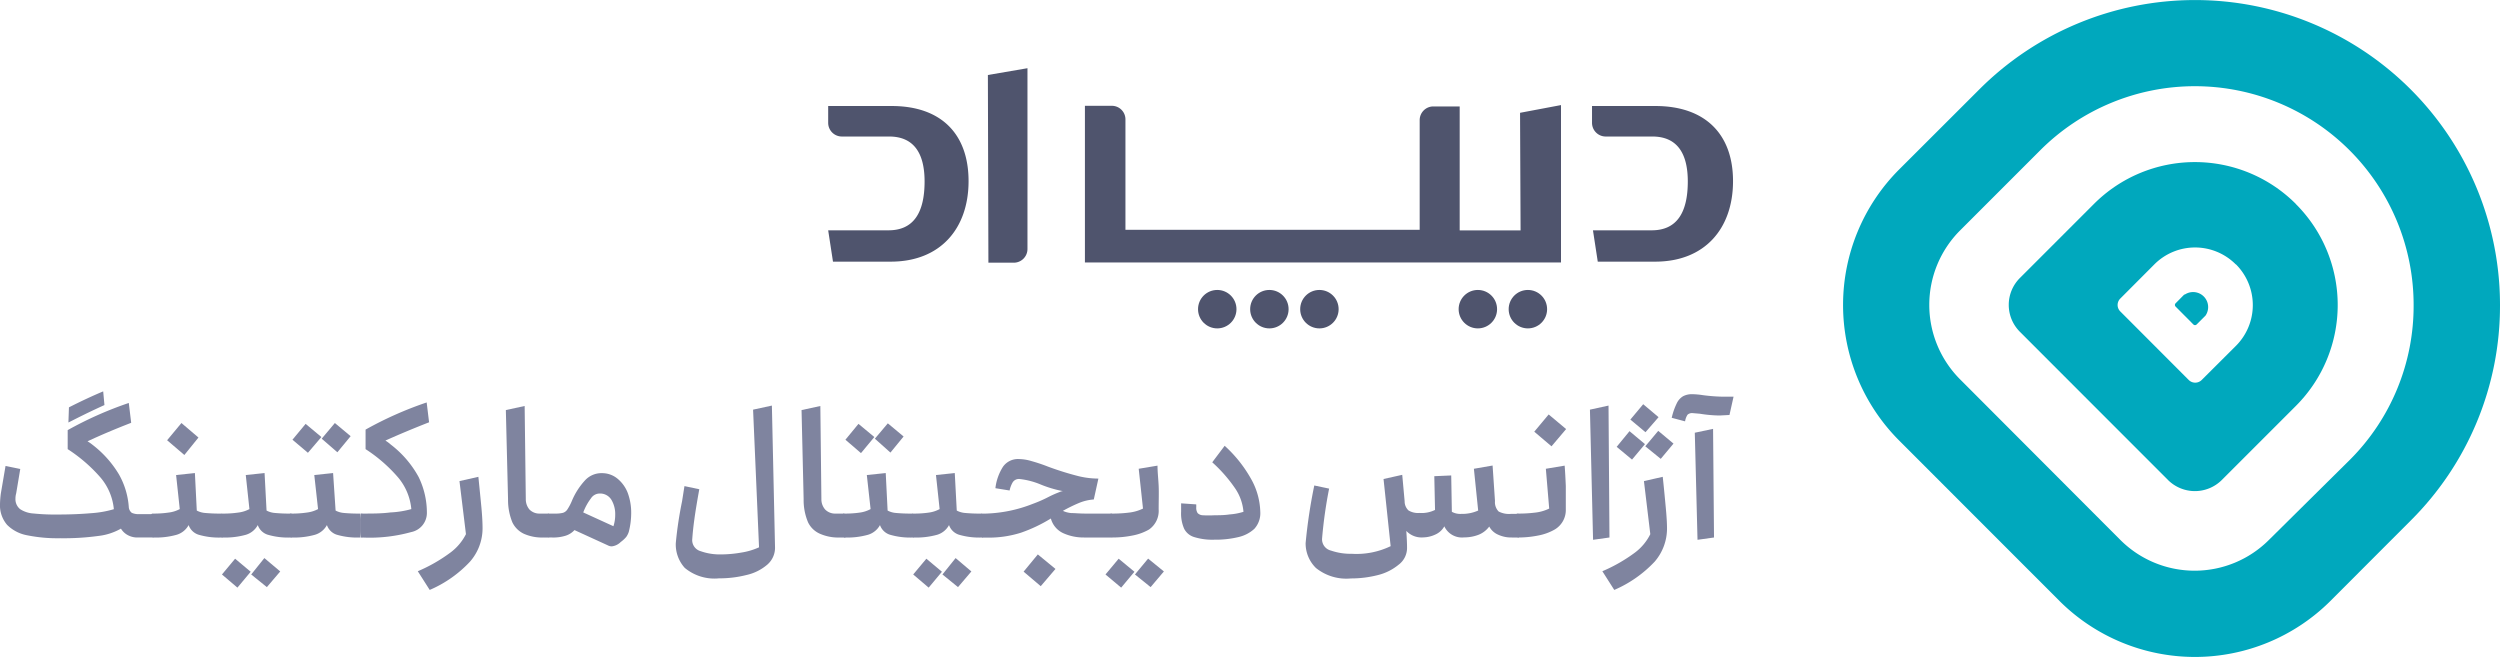
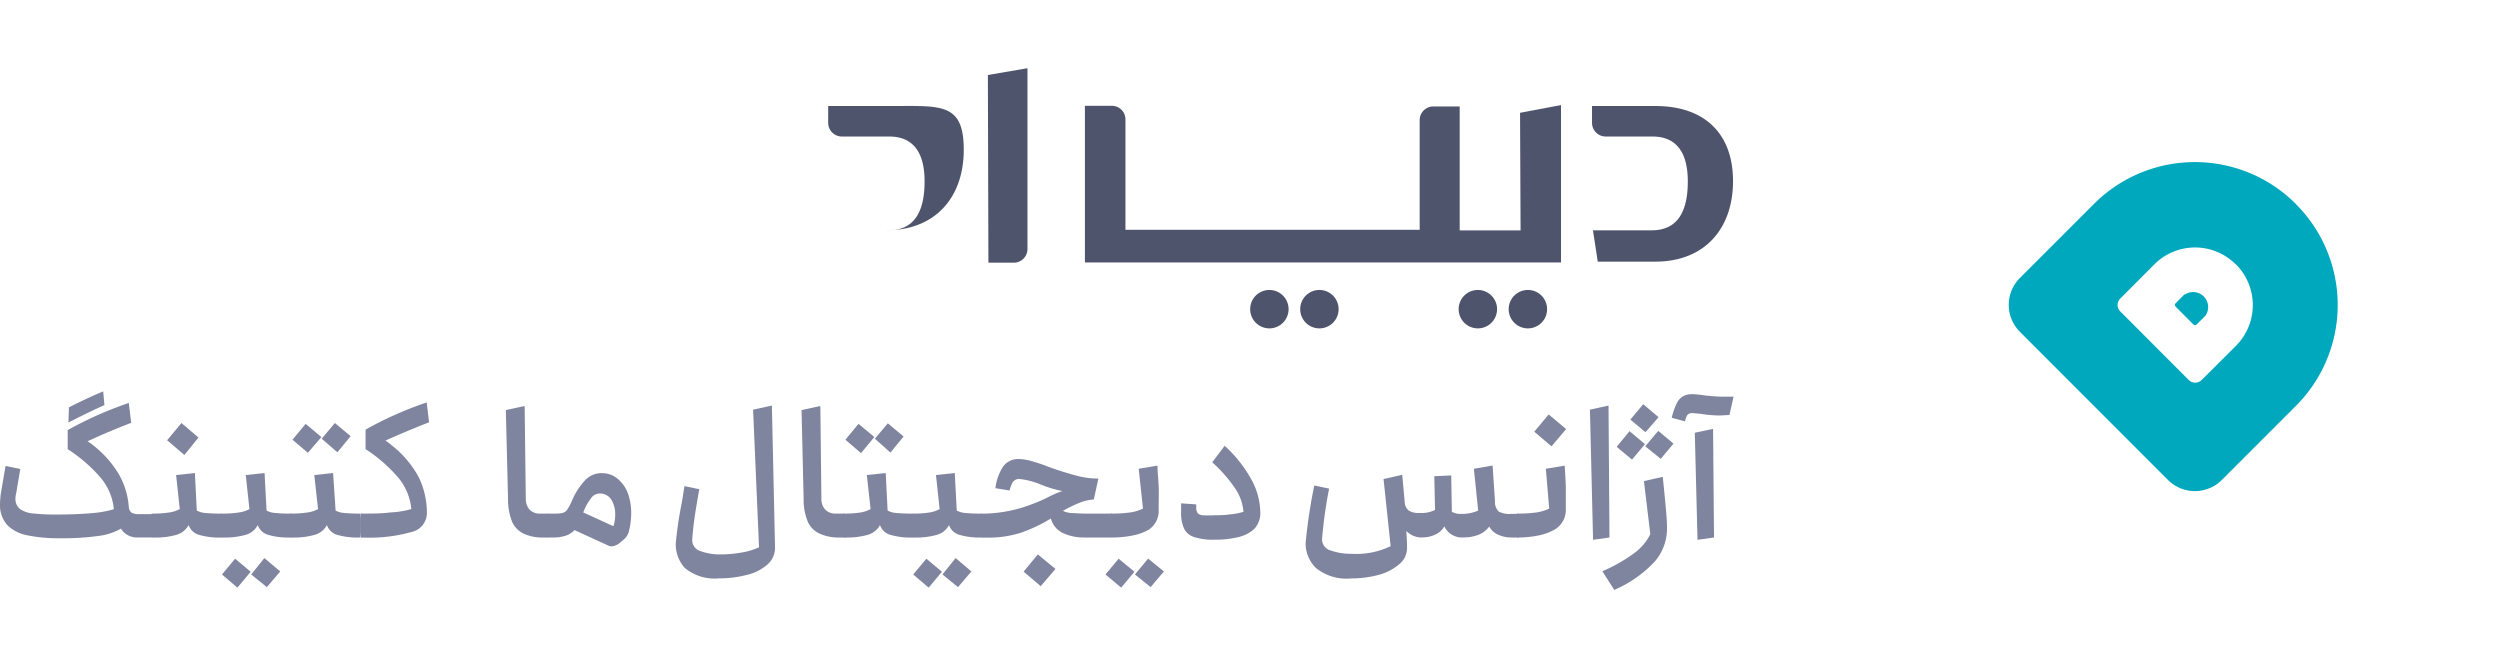
<svg xmlns="http://www.w3.org/2000/svg" viewBox="0 0 239.35 62.89">
  <defs>
    <style>.cls-1{fill:#4f546d;}.cls-2{fill:none;}.cls-3{isolation:isolate;}.cls-4{fill:#7f849f;}.cls-5{fill:#00a8bd;}</style>
  </defs>
  <title>deepad-logo</title>
  <g id="Layer_2" data-name="Layer 2">
    <g id="Layer_1-2" data-name="Layer 1">
      <g id="All">
        <path id="Path_5" data-name="Path 5" class="cls-1" d="M145.58,22.06h-5.83V10.19h-2.53a1.31,1.31,0,0,0-1.3,1.31V22H107.75V11.43a1.3,1.3,0,0,0-1.3-1.3h-2.58v15h45.58V10.06l-3.92.74Z" />
        <path id="Path_6" data-name="Path 6" class="cls-1" d="M158.49,10.15h-6.07v1.61a1.31,1.31,0,0,0,1.3,1.31h4.47c2.46,0,3.4,1.72,3.4,4.3,0,3-1.06,4.68-3.45,4.68h-5.63l.46,3h5.5c4.77,0,7.45-3.19,7.45-7.71S163.23,10.15,158.49,10.15Z" />
-         <path id="Path_7" data-name="Path 7" class="cls-1" d="M85.37,10.15H79.29v1.61a1.31,1.31,0,0,0,1.31,1.31h4.52c2.46,0,3.4,1.72,3.4,4.3,0,3-1.06,4.68-3.45,4.68H79.29l.46,3h5.53c4.77,0,7.45-3.19,7.45-7.71S90.1,10.15,85.37,10.15Z" />
+         <path id="Path_7" data-name="Path 7" class="cls-1" d="M85.37,10.15H79.29v1.61a1.31,1.31,0,0,0,1.31,1.31h4.52c2.46,0,3.4,1.72,3.4,4.3,0,3-1.06,4.68-3.45,4.68H79.29h5.53c4.77,0,7.45-3.19,7.45-7.71S90.1,10.15,85.37,10.15Z" />
        <path id="Path_8" data-name="Path 8" class="cls-1" d="M94.63,25.15h2.43a1.31,1.31,0,0,0,1.31-1.31V6.53l-3.79.65Z" />
        <circle id="Ellipse_1" data-name="Ellipse 1" class="cls-1" cx="146.28" cy="29.6" r="1.84" />
        <circle id="Ellipse_2" data-name="Ellipse 2" class="cls-1" cx="141.49" cy="29.6" r="1.84" />
        <circle id="Ellipse_3" data-name="Ellipse 3" class="cls-1" cx="126.32" cy="29.6" r="1.84" />
        <circle id="Ellipse_4" data-name="Ellipse 4" class="cls-1" cx="121.53" cy="29.6" r="1.84" />
-         <circle id="Ellipse_5" data-name="Ellipse 5" class="cls-1" cx="116.54" cy="29.6" r="1.84" />
        <line id="Line_1" data-name="Line 1" class="cls-2" x1="98.32" y1="3.92" x2="94.63" y2="4.57" />
      </g>
      <g class="cls-3">
        <path class="cls-4" d="M14.74,49.38a2.54,2.54,0,0,1,0,.52v.83a2.47,2.47,0,0,1,0,.52q0,.21-.12.21H13.17a1.9,1.9,0,0,1-.92-.22,1.69,1.69,0,0,1-.67-.63,5.63,5.63,0,0,1-2.15.7,24.41,24.41,0,0,1-3.67.22,14.51,14.51,0,0,1-3.15-.28,3.65,3.65,0,0,1-1.93-1,2.87,2.87,0,0,1-.68-2,9.22,9.22,0,0,1,.08-1l.45-2.64,1.41.29-.39,2.33a1.89,1.89,0,0,0-.07.51,1.22,1.22,0,0,0,.44,1,2.6,2.6,0,0,0,1.27.42,20.35,20.35,0,0,0,2.37.1c1.2,0,2.27-.05,3.2-.13a9.81,9.81,0,0,0,2.14-.38,5.47,5.47,0,0,0-1.25-3A14.78,14.78,0,0,0,6.48,43l0-1.82a34.82,34.82,0,0,1,5.85-2.6l.23,1.9c-1.55.6-2.94,1.19-4.18,1.77a4.67,4.67,0,0,1,.51.36,10.07,10.07,0,0,1,2.51,2.83,7.39,7.39,0,0,1,.93,3.1.76.76,0,0,0,.29.56,1.57,1.57,0,0,0,.74.12h1.21Q14.7,49.17,14.74,49.38ZM10,38.78c-.86.39-1.9.88-3.11,1.5l-.34.17L6.6,39c1.12-.57,2.21-1.08,3.28-1.53Z" />
        <path class="cls-4" d="M21.39,49.38a2.54,2.54,0,0,1,.05.52v.83a2.47,2.47,0,0,1-.05.52q-.06.21-.12.21A6.87,6.87,0,0,1,19,51.19a1.48,1.48,0,0,1-.94-.92,1.93,1.93,0,0,1-1.15.93,7.38,7.38,0,0,1-2.27.26s-.08-.07-.12-.21a1.9,1.9,0,0,1-.06-.52V49.9a2,2,0,0,1,0-.52c0-.14.08-.21.13-.21a9.84,9.84,0,0,0,1.57-.1,3,3,0,0,0,1.05-.33l-.35-3.26,1.8-.19.18,3.59a2,2,0,0,0,.79.23,15.1,15.1,0,0,0,1.58.06S21.35,49.24,21.39,49.38Zm-3.74-5.82L16,42.15l1.37-1.65L19,41.89Z" />
        <path class="cls-4" d="M28,49.38a2.54,2.54,0,0,1,.05.52v.83a2.47,2.47,0,0,1-.05.52q-.06.21-.12.21a6.87,6.87,0,0,1-2.26-.27,1.48,1.48,0,0,1-.94-.92,1.91,1.91,0,0,1-1.14.93,7.46,7.46,0,0,1-2.27.26c-.05,0-.09-.07-.13-.21a1.9,1.9,0,0,1-.06-.52V49.9a2.54,2.54,0,0,1,.05-.52c0-.14.08-.21.14-.21a9.78,9.78,0,0,0,1.56-.1,3,3,0,0,0,1.05-.33l-.35-3.26,1.8-.19.19,3.59a2,2,0,0,0,.79.23,14.88,14.88,0,0,0,1.57.06S28,49.24,28,49.38Zm-5.49,4.11L24,54.74l-1.27,1.52L21.25,55Zm2.8-.06,1.52,1.28-1.28,1.5L24.05,55Z" />
        <path class="cls-4" d="M32.13,48.88a2,2,0,0,0,.79.23,15,15,0,0,0,1.57.06v2.29a6.91,6.91,0,0,1-2.26-.27,1.47,1.47,0,0,1-.93-.92,1.93,1.93,0,0,1-1.15.93,7.42,7.42,0,0,1-2.27.26c-.05,0-.09-.07-.13-.21a1.9,1.9,0,0,1-.06-.52V49.9a2.54,2.54,0,0,1,0-.52c0-.14.08-.21.14-.21a9.78,9.78,0,0,0,1.56-.1,3.08,3.08,0,0,0,1.06-.33l-.36-3.26,1.8-.19Zm-2.65-5.53L28,42.1l1.26-1.52,1.51,1.26Zm2.82-.05L30.8,42l1.26-1.5,1.51,1.26Zm2.38,7.43a2.38,2.38,0,0,1,0,.33v.4h-.15V49.17h.15v.39a2.44,2.44,0,0,1,0,.34Z" />
        <path class="cls-4" d="M40.08,45.67a7.8,7.8,0,0,1,.79,3.48,1.87,1.87,0,0,1-1.5,1.79,14.83,14.83,0,0,1-4.71.52s-.09-.07-.13-.21a2.47,2.47,0,0,1-.05-.52V49.9a2,2,0,0,1,.05-.52c0-.14.08-.21.13-.21,1,0,1.88,0,2.72-.11a8.83,8.83,0,0,0,2-.32,5.49,5.49,0,0,0-1.24-3A14.46,14.46,0,0,0,35,43L35,41.13a34.64,34.64,0,0,1,5.85-2.6l.23,1.9c-1.48.58-2.87,1.16-4.18,1.75a3.76,3.76,0,0,1,.51.38A9.87,9.87,0,0,1,40.08,45.67Z" />
-         <path class="cls-4" d="M40,54.69a15.16,15.16,0,0,0,3.14-1.8,5,5,0,0,0,1.47-1.75l-.62-5.08,1.81-.41c.11,1.1.21,2.08.29,2.93s.11,1.52.11,2A4.85,4.85,0,0,1,45,53.77a11.43,11.43,0,0,1-3.86,2.71Z" />
        <path class="cls-4" d="M52.65,49.38a2.54,2.54,0,0,1,.05.52v.83a2.47,2.47,0,0,1-.05.52q-.06.21-.12.21h-.46a4.3,4.3,0,0,1-1.9-.35A2.32,2.32,0,0,1,49.05,50a5.67,5.67,0,0,1-.41-2.22l-.21-8.52,1.8-.39.11,8.91a1.52,1.52,0,0,0,.35,1,1.32,1.32,0,0,0,1,.39h.82S52.61,49.24,52.65,49.38Z" />
        <path class="cls-4" d="M59.11,45.82a3.29,3.29,0,0,1,1,1.4,5.47,5.47,0,0,1,.32,1.93,7.29,7.29,0,0,1-.23,1.77,1.8,1.8,0,0,1-.24.48,2.94,2.94,0,0,1-.53.49,1.44,1.44,0,0,1-.87.42.82.82,0,0,1-.37-.1L55,50.75a1.94,1.94,0,0,1-.82.53,3.92,3.92,0,0,1-1.32.18h-.29c-.05,0-.09-.07-.13-.21a1.9,1.9,0,0,1-.06-.52V49.9a2.54,2.54,0,0,1,0-.52c0-.14.08-.21.14-.21h.59a3,3,0,0,0,.78-.07.78.78,0,0,0,.42-.31,4.86,4.86,0,0,0,.44-.83A6.74,6.74,0,0,1,56,46a2.13,2.13,0,0,1,1.63-.7A2.31,2.31,0,0,1,59.11,45.82Zm-.21,3.47a2.67,2.67,0,0,0-.37-1.45,1.27,1.27,0,0,0-1.14-.59,1,1,0,0,0-.81.46,5.28,5.28,0,0,0-.74,1.35l2.89,1.32A3.49,3.49,0,0,0,58.9,49.29Z" />
        <path class="cls-4" d="M72.1,39.22l1.8-.39.3,13.52a2.13,2.13,0,0,1-.73,1.7,4.59,4.59,0,0,1-2,1,10.47,10.47,0,0,1-2.63.32,4.43,4.43,0,0,1-3.28-1A3.34,3.34,0,0,1,64.7,52,36.89,36.89,0,0,1,65.3,48l.23-1.46,1.42.3c-.2,1.11-.35,2-.46,2.79s-.17,1.39-.21,1.94a1.1,1.1,0,0,0,.8,1.2,5.47,5.47,0,0,0,1.91.31,11.41,11.41,0,0,0,2-.18,6.45,6.45,0,0,0,1.68-.5Z" />
        <path class="cls-4" d="M81,49.38a2,2,0,0,1,0,.52v.83a2,2,0,0,1,0,.52q0,.21-.12.21h-.45a4.35,4.35,0,0,1-1.91-.35A2.27,2.27,0,0,1,77.36,50a5.47,5.47,0,0,1-.42-2.22l-.2-8.52,1.8-.39.1,8.91a1.48,1.48,0,0,0,.36,1,1.32,1.32,0,0,0,1,.39h.81S80.92,49.24,81,49.38Z" />
        <path class="cls-4" d="M87.57,49.38a2.54,2.54,0,0,1,.05.52v.83a2.47,2.47,0,0,1-.05.52q-.06.21-.12.21a6.87,6.87,0,0,1-2.26-.27,1.48,1.48,0,0,1-.94-.92,1.93,1.93,0,0,1-1.15.93,7.38,7.38,0,0,1-2.27.26s-.08-.07-.12-.21a1.9,1.9,0,0,1-.06-.52V49.9a2,2,0,0,1,0-.52c0-.14.08-.21.13-.21a9.84,9.84,0,0,0,1.57-.1,3,3,0,0,0,1-.33l-.36-3.26,1.81-.19.18,3.59a2,2,0,0,0,.79.23,15.1,15.1,0,0,0,1.58.06S87.53,49.24,87.57,49.38Zm-5.14-6L80.94,42.1l1.25-1.52,1.52,1.26Zm2.82-.05L83.76,42,85,40.53l1.51,1.26Z" />
        <path class="cls-4" d="M94.18,49.38a2.54,2.54,0,0,1,0,.52v.83a2.47,2.47,0,0,1,0,.52c0,.14-.08.21-.12.21a6.87,6.87,0,0,1-2.26-.27,1.48,1.48,0,0,1-.94-.92,1.91,1.91,0,0,1-1.14.93,7.46,7.46,0,0,1-2.27.26s-.09-.07-.13-.21a1.9,1.9,0,0,1-.06-.52V49.9a2.54,2.54,0,0,1,0-.52c0-.14.08-.21.14-.21a9.78,9.78,0,0,0,1.56-.1,3,3,0,0,0,1-.33l-.35-3.26,1.8-.19.19,3.59a2,2,0,0,0,.79.23,14.88,14.88,0,0,0,1.57.06S94.15,49.24,94.18,49.38Zm-5.49,4.11,1.49,1.25-1.27,1.52L87.43,55Zm2.8-.06L93,54.71l-1.28,1.5L90.23,55Z" />
        <path class="cls-4" d="M106.55,49.38a2,2,0,0,1,.06.52v.83a1.9,1.9,0,0,1-.06.52c0,.14-.07.21-.11.21h-2.66a4.71,4.71,0,0,1-2-.42,2.16,2.16,0,0,1-1.17-1.4A14.45,14.45,0,0,1,97.75,51a10.18,10.18,0,0,1-3.3.47h-.39s-.09-.07-.13-.21a1.9,1.9,0,0,1-.06-.52V49.9a2.54,2.54,0,0,1,0-.52c0-.14.08-.21.14-.21h.39a13.24,13.24,0,0,0,4.45-.92,13,13,0,0,0,1.59-.7,10,10,0,0,1,1-.44,1.24,1.24,0,0,1,.35-.1l-.08,0a11,11,0,0,1-2.09-.63,7.34,7.34,0,0,0-2-.52.71.71,0,0,0-.66.31,2.51,2.51,0,0,0-.3.79l-1.36-.22a4.86,4.86,0,0,1,.73-2.06,1.75,1.75,0,0,1,1.52-.73,4.41,4.41,0,0,1,1.19.19,16,16,0,0,1,1.61.54c1,.37,1.92.65,2.65.84a8.15,8.15,0,0,0,2.16.3l-.44,2a4.47,4.47,0,0,0-1.43.34,15.08,15.08,0,0,0-1.53.75,2.43,2.43,0,0,0,.79.21c.34,0,.79.05,1.36.05h2.5S106.52,49.24,106.55,49.38Zm-7.19,3.7,1.69,1.39-1.41,1.65L98,54.73Z" />
        <path class="cls-4" d="M107.1,53.49l1.51,1.25-1.27,1.52L105.84,55Zm-.79-2.24a1.9,1.9,0,0,1-.06-.52V49.9a2.54,2.54,0,0,1,0-.52c0-.14.08-.21.14-.21a12.88,12.88,0,0,0,1.83-.11,4.11,4.11,0,0,0,1.21-.37l-.41-3.81,1.8-.3c0,.63.08,1.28.11,1.94s0,1.41,0,2.24A2.17,2.17,0,0,1,110,50.7a5,5,0,0,1-1.57.57,9.6,9.6,0,0,1-1.94.19S106.35,51.39,106.31,51.25Zm5.12,3.46-1.27,1.5L108.66,55l1.26-1.52Z" />
        <path class="cls-4" d="M119.86,46a6.77,6.77,0,0,1,.8,3,2.22,2.22,0,0,1-.57,1.63,3.34,3.34,0,0,1-1.48.78,9.36,9.36,0,0,1-2.35.26,5.82,5.82,0,0,1-1.89-.24,1.59,1.59,0,0,1-1-.81,3.65,3.65,0,0,1-.29-1.64c0-.34,0-.6,0-.79l1.45.1,0,.27a.91.91,0,0,0,.13.56.71.71,0,0,0,.47.21,9.8,9.8,0,0,0,1.17,0c.42,0,.89,0,1.43-.08a5.64,5.64,0,0,0,1.32-.25,4.68,4.68,0,0,0-.83-2.29,13.88,13.88,0,0,0-2.16-2.45l1.19-1.58A12.56,12.56,0,0,1,119.86,46Z" />
        <path class="cls-4" d="M145.48,49.38a2,2,0,0,1,.06.52v.83a1.9,1.9,0,0,1-.06.52c0,.14-.07.21-.11.21h-.63a3,3,0,0,1-1.31-.27,1.75,1.75,0,0,1-.85-.78,2.34,2.34,0,0,1-1,.78,3.8,3.8,0,0,1-1.41.26,1.86,1.86,0,0,1-1.89-1.06,1.83,1.83,0,0,1-.89.8,2.84,2.84,0,0,1-1.13.26,2,2,0,0,1-1.62-.62c.05.71.07,1.23.07,1.57a2,2,0,0,1-.8,1.66,5,5,0,0,1-2,1,10.34,10.34,0,0,1-2.57.32,4.64,4.64,0,0,1-3.35-1A3.29,3.29,0,0,1,125,52a49.88,49.88,0,0,1,.83-5.52l1.42.3a43.07,43.07,0,0,0-.67,4.73,1.11,1.11,0,0,0,.84,1.2,5.82,5.82,0,0,0,2,.31,7.53,7.53,0,0,0,3.72-.73l-.68-6.43,1.79-.4.23,2.53a1.19,1.19,0,0,0,.37.88,1.78,1.78,0,0,0,1.06.24,2.86,2.86,0,0,0,1.48-.29l-.07-3.23,1.62-.07L139,49a1.67,1.67,0,0,0,.9.2,3.74,3.74,0,0,0,1.62-.32l-.41-4,1.79-.31.23,3.4a1.27,1.27,0,0,0,.35,1,2.14,2.14,0,0,0,1.17.23h.75S145.45,49.24,145.48,49.38Z" />
        <path class="cls-4" d="M149.91,46.52c0,.67,0,1.41,0,2.24a2.16,2.16,0,0,1-1.07,1.94,5.05,5.05,0,0,1-1.57.57,9.63,9.63,0,0,1-1.95.19s-.08-.07-.12-.21a1.9,1.9,0,0,1-.06-.52V49.9a2,2,0,0,1,0-.52c0-.14.08-.21.13-.21a13,13,0,0,0,1.84-.11,4.11,4.11,0,0,0,1.21-.37L148,44.88l1.8-.3C149.85,45.21,149.88,45.86,149.91,46.52Zm-1.37-3.79-1.65-1.4,1.38-1.65,1.67,1.4Z" />
        <path class="cls-4" d="M154,38.83l.09,12.63-1.57.22-.3-12.46Z" />
        <path class="cls-4" d="M153.41,54.69a15.16,15.16,0,0,0,3.14-1.8A4.94,4.94,0,0,0,158,51.14l-.61-5.08,1.8-.41c.12,1.1.21,2.08.29,2.93s.12,1.52.12,2a4.85,4.85,0,0,1-1.18,3.19,11.59,11.59,0,0,1-3.87,2.71Zm4.08-12.17L156.25,44l-1.47-1.22,1.23-1.5Zm1.3-2.58-1.25,1.44-1.45-1.21,1.23-1.47Zm1.43,2.53L159,43.93l-1.48-1.2,1.24-1.48Z" />
        <path class="cls-4" d="M164.64,39.78a12.76,12.76,0,0,1-1.9-.17l-.7-.06a.65.65,0,0,0-.47.15,1.57,1.57,0,0,0-.24.64L160.05,40a6.33,6.33,0,0,1,.48-1.38,1.57,1.57,0,0,1,.6-.68,1.8,1.8,0,0,1,.89-.2,7.34,7.34,0,0,1,1,.09,16.81,16.81,0,0,0,2,.15l.95,0-.39,1.75Zm-.54,11.68-1.58.22-.26-10.25,1.75-.37Z" />
      </g>
      <g id="All-2">
-         <path id="Path_2" data-name="Path 2" class="cls-5" d="M239.35,29.2a29,29,0,0,1-8.56,20.65l-7.68,7.69a18.37,18.37,0,0,1-25.93,0L181.81,42.16a18.36,18.36,0,0,1,0-25.92l7.69-7.68A29.2,29.2,0,0,1,239.35,29.2Zm-8.27,0a20.94,20.94,0,0,0-35.74-14.82l-7.69,7.69a10.09,10.09,0,0,0,0,14.24L203,51.69a10.06,10.06,0,0,0,14.23,0L225,44A20.83,20.83,0,0,0,231.08,29.2Z" />
        <path id="Path_3" data-name="Path 3" class="cls-5" d="M219.81,19.54a13.66,13.66,0,0,1,0,19.32h0l-7.1,7.1a3.65,3.65,0,0,1-5.14,0l-14.19-14.2a3.64,3.64,0,0,1,0-5.14h0l7.1-7.1a13.66,13.66,0,0,1,19.32,0h0Zm-5.76,5.77a5.5,5.5,0,0,0-7.79,0h0L203,28.58a.87.87,0,0,0,0,1.24h0l6.55,6.56a.88.88,0,0,0,1.24,0h0l3.28-3.27a5.52,5.52,0,0,0,0-7.8Z" />
        <path id="Path_4" data-name="Path 4" class="cls-5" d="M209.13,28.19l-.84.85a.22.22,0,0,0,0,.31h0l1.7,1.71a.22.22,0,0,0,.32,0l.85-.85a1.44,1.44,0,0,0-2-2Z" />
      </g>
    </g>
  </g>
</svg>